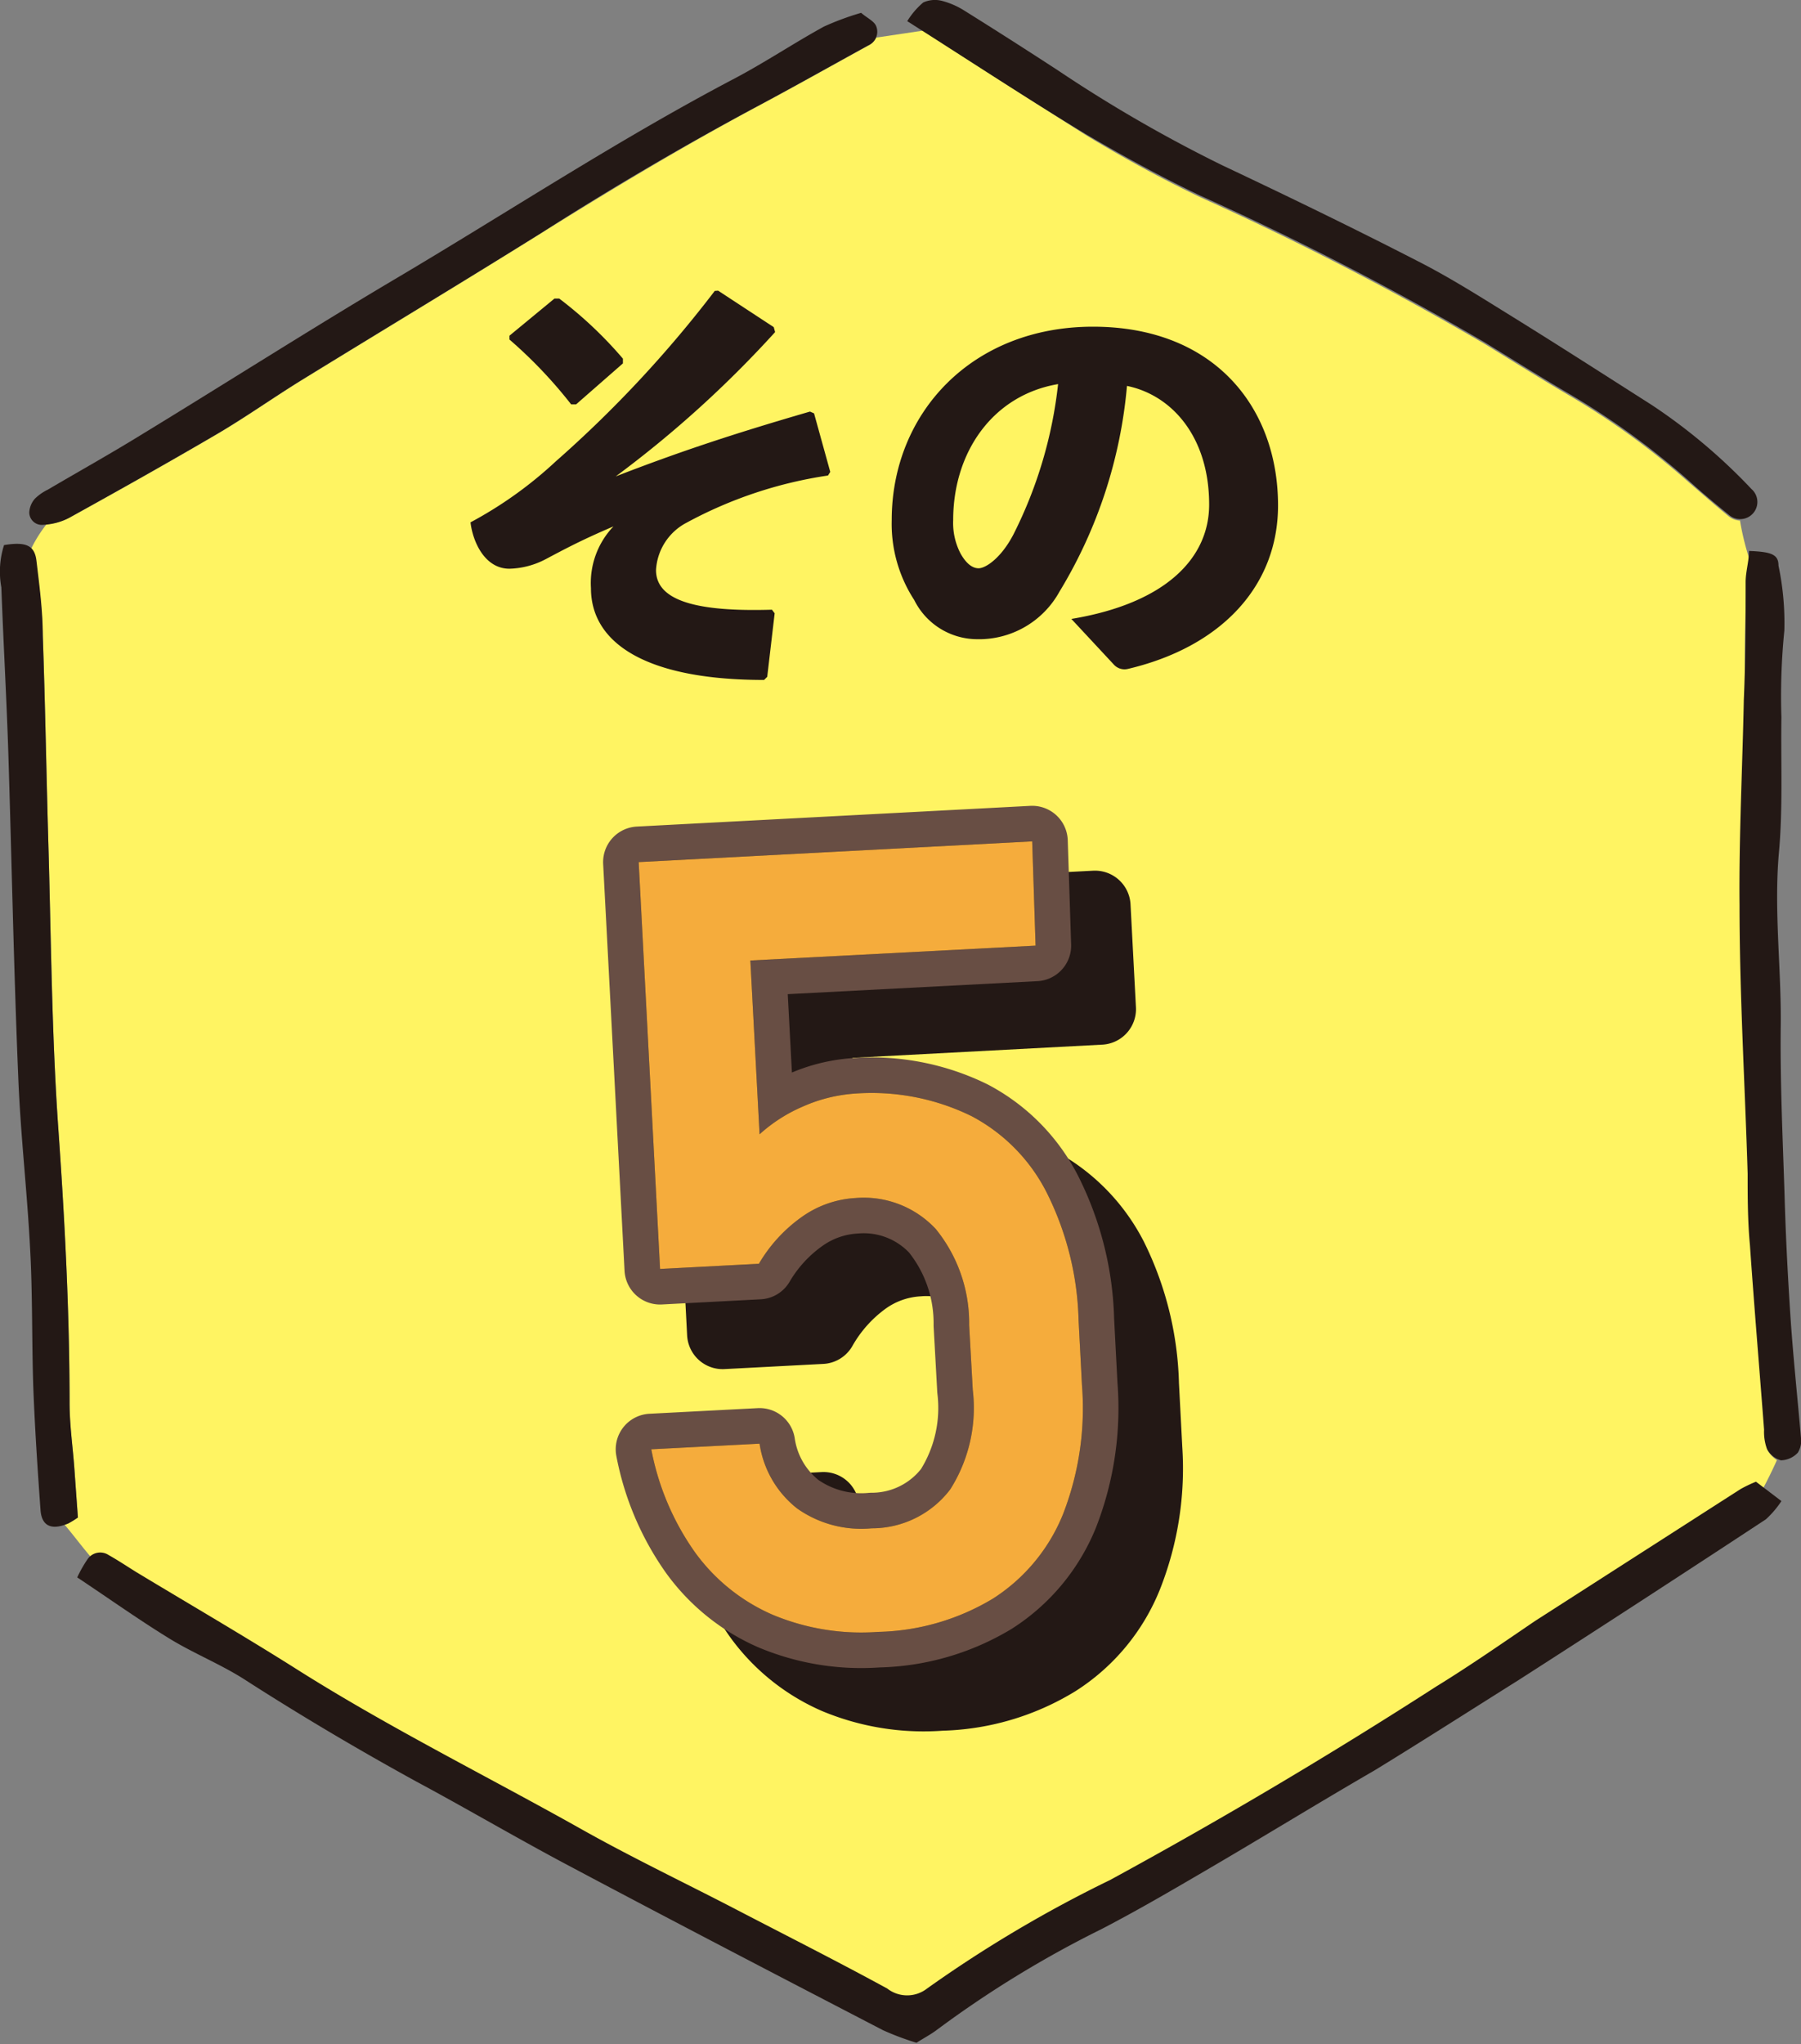
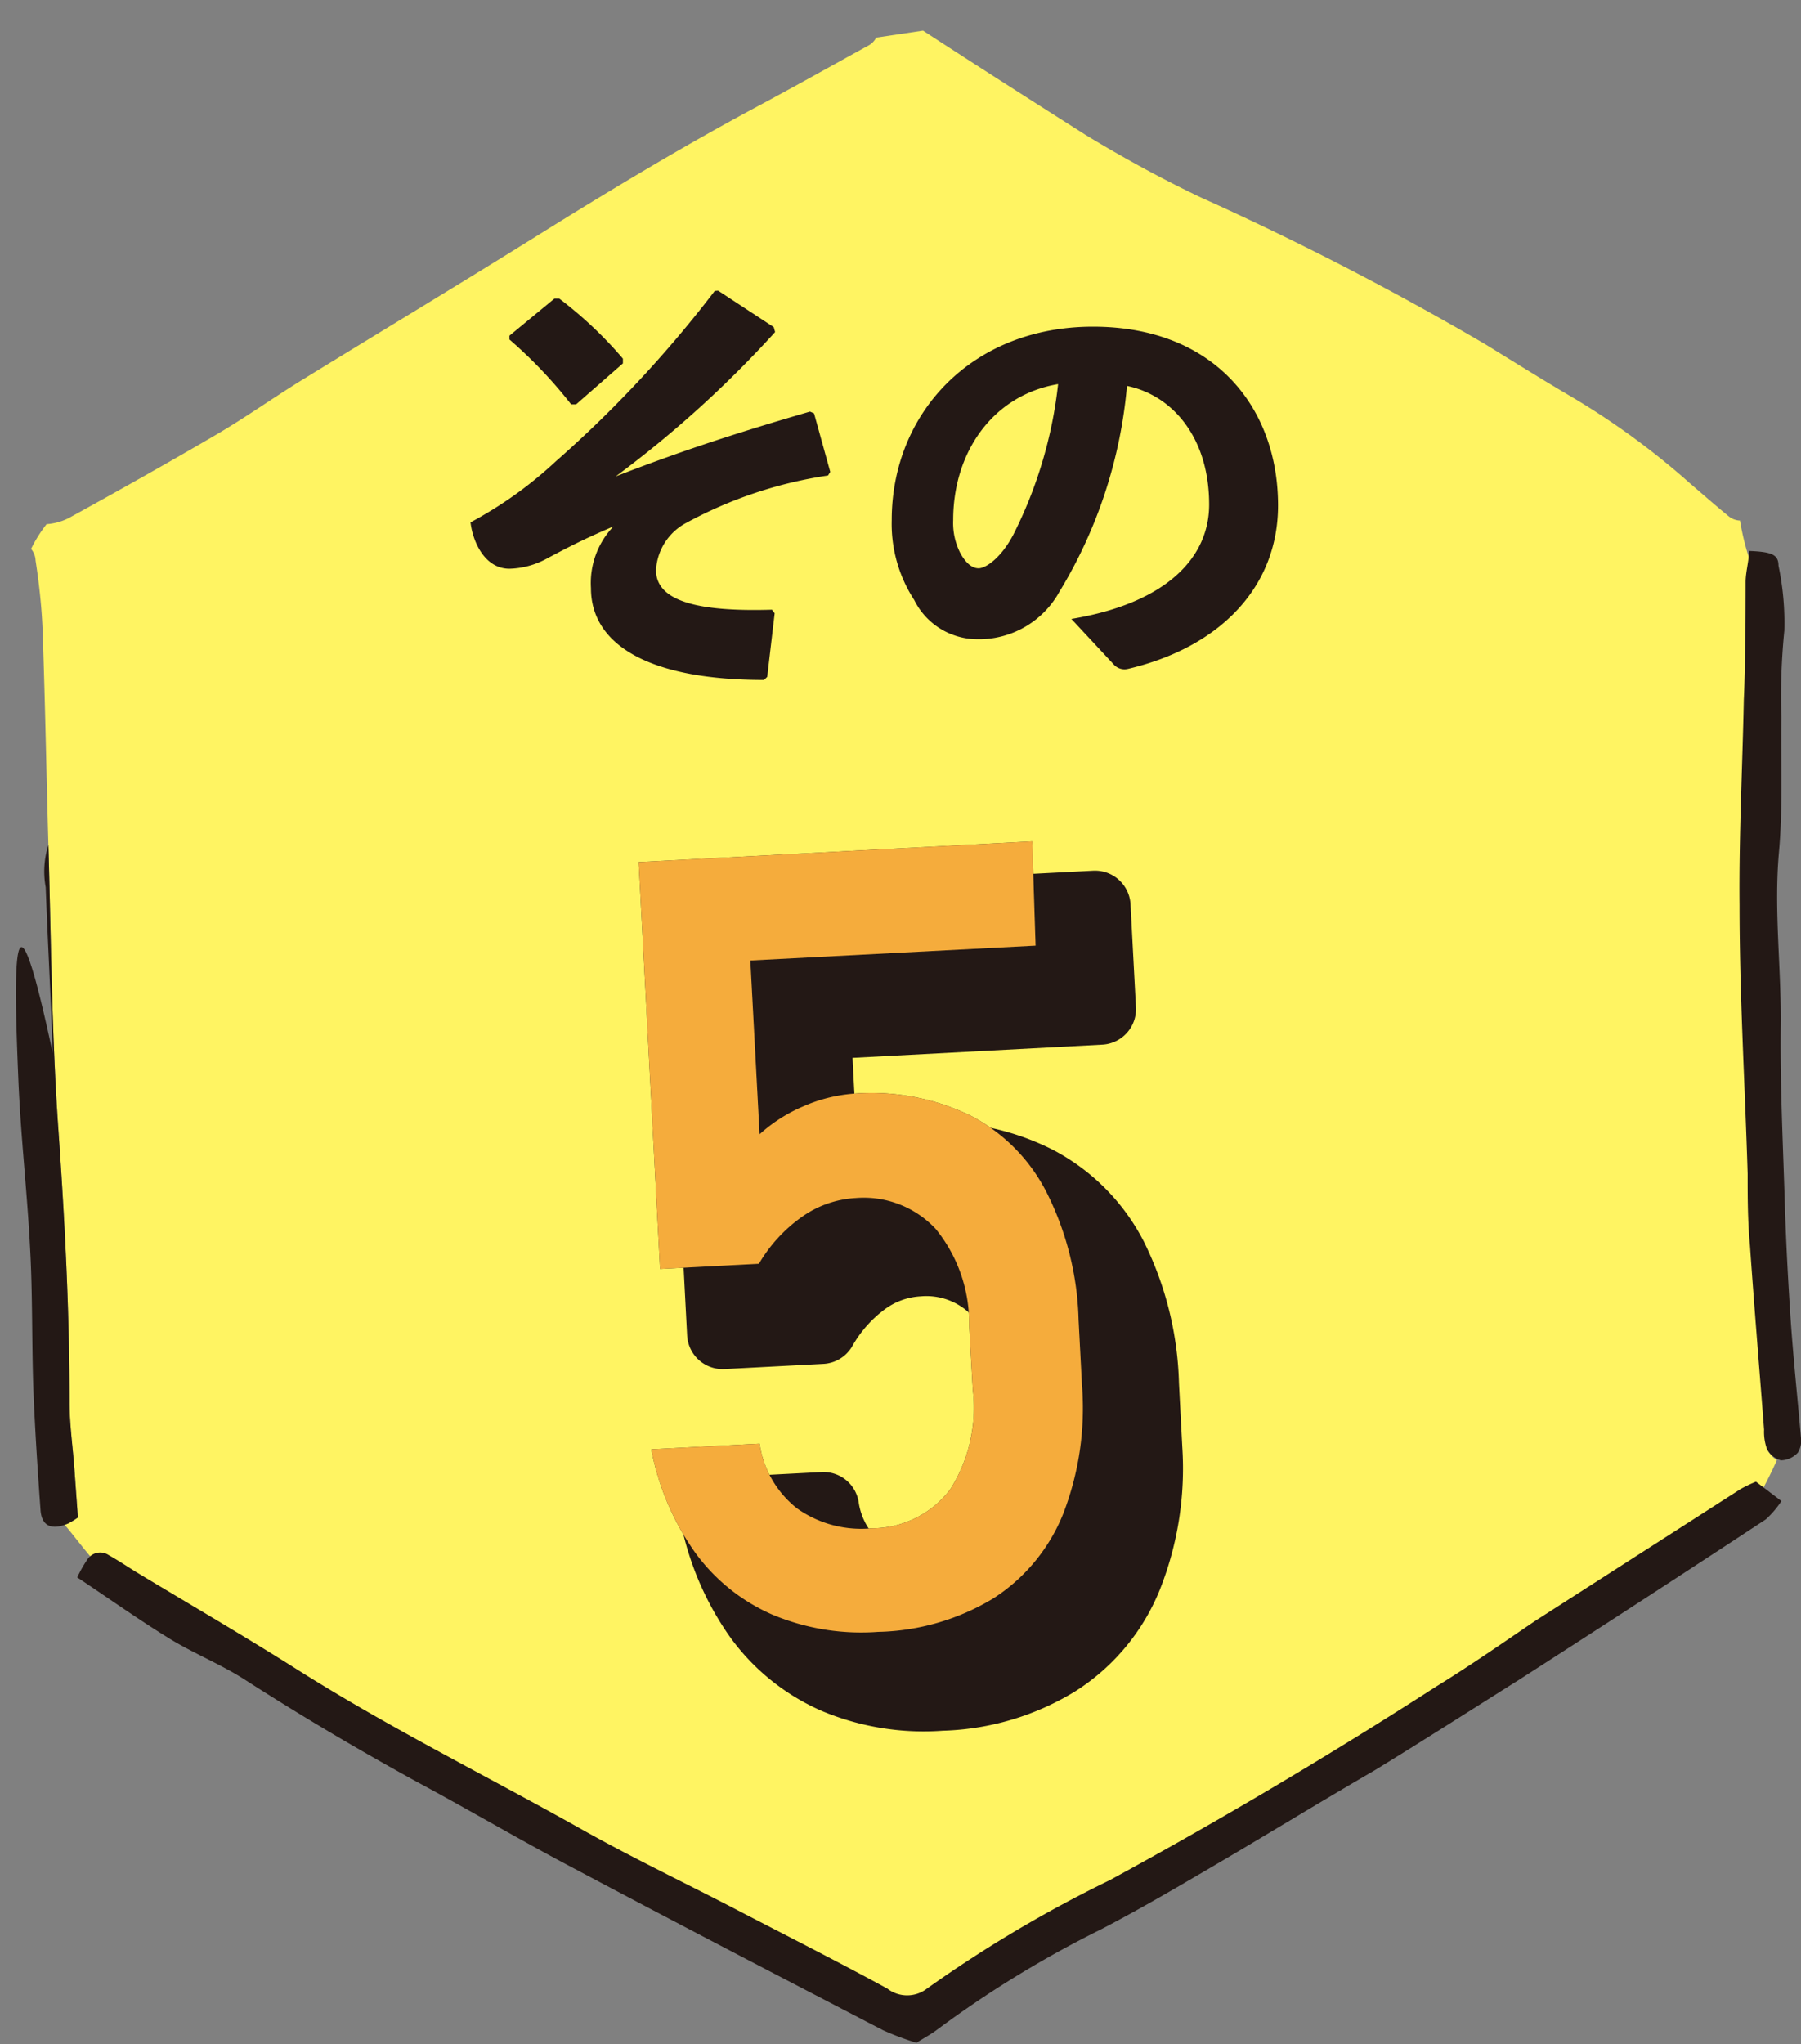
<svg xmlns="http://www.w3.org/2000/svg" viewBox="0 0 80 90.79">
  <rect x="0" y="0" width="80" height="90.79" fill="#808080" stroke="none" />
  <defs>
    <style>.cls-1{fill:#fff462;}.cls-2{fill:#231815;}.cls-3,.cls-4{fill:none;stroke-linejoin:round;stroke-width:3.16px;}.cls-3{stroke:#231815;}.cls-4{stroke:#684e44;}.cls-5{fill:#302820;}.cls-6{fill:#f5ac3c;}</style>
  </defs>
  <title>ico_num05</title>
  <g id="レイヤー_2" data-name="レイヤー 2">
    <g id="背景">
      <path class="cls-1" d="M1.9,28.23c.11,3.1.16,6.2.25,9.3.12,4.19.15,8.4.44,12.59s.5,8.17.5,12.26c0,.94.14,1.87.21,2.8l.16,2.22a4.28,4.28,0,0,1-.42.26l-.17.06c.4.47.79,1,1.18,1.45a.66.66,0,0,1,.78,0c.41.23.8.49,1.2.74,2.4,1.45,4.83,2.86,7.2,4.36,4.1,2.59,8.45,4.74,12.68,7.12,2.23,1.25,4.55,2.36,6.83,3.54s4.47,2.29,6.67,3.49a1.44,1.44,0,0,0,1.77,0,56.84,56.84,0,0,1,8.13-4.82q7.41-4,14.48-8.59c1.48-.94,2.92-2,4.39-2.91l9.13-5.89a6,6,0,0,1,.67-.33l.33.24c.22-.42.43-.84.62-1.27a1.23,1.23,0,0,1-.4-.42,2.22,2.22,0,0,1-.13-.86c-.21-2.74-.44-5.48-.63-8.22-.07-1.05-.06-2.1-.1-3.15-.12-4-.31-8-.36-11.93,0-3,.13-6.08.19-9.12,0-1.76,0-3.51.08-5.26a9.91,9.91,0,0,1,.12-1.08,11.9,11.9,0,0,1-.41-1.69.84.84,0,0,1-.49-.18c-.59-.48-1.18-1-1.74-1.48a33.9,33.9,0,0,0-5.38-3.91c-1.26-.74-2.5-1.52-3.74-2.28a133.89,133.89,0,0,0-12.6-6.5c-1.74-.83-3.44-1.76-5.09-2.76C45.87,4.5,43.52,3,41,1.36l-2.08.31a.83.83,0,0,1-.36.36c-1.64.9-3.27,1.82-4.92,2.7-3.25,1.74-6.41,3.64-9.54,5.59-3.57,2.23-7.18,4.4-10.77,6.61-1.24.77-2.44,1.62-3.7,2.36C7.46,20.56,5.27,21.79,3.07,23a2.55,2.55,0,0,1-1,.28,6,6,0,0,0-.69,1.1.85.85,0,0,1,.2.52C1.75,26,1.87,27.12,1.9,28.23Z" />
      <path class="cls-2" d="M77.31,66.14,68.18,72c-1.47,1-2.91,2-4.39,2.91q-7.08,4.56-14.48,8.59a56.84,56.84,0,0,0-8.13,4.82,1.44,1.44,0,0,1-1.77,0c-2.2-1.2-4.44-2.33-6.67-3.49s-4.6-2.29-6.83-3.54c-4.23-2.38-8.58-4.53-12.68-7.12-2.37-1.5-4.8-2.91-7.2-4.36-.4-.25-.79-.51-1.2-.74a.68.68,0,0,0-.94.18,5.69,5.69,0,0,0-.46.81c1.43.95,2.76,1.9,4.15,2.75,1.09.66,2.3,1.14,3.37,1.84,2.46,1.58,5,3.08,7.53,4.47,2.31,1.24,4.58,2.58,6.91,3.81,4.59,2.44,9.21,4.84,13.83,7.24a12.44,12.44,0,0,0,1.49.56c.31-.2.62-.36.9-.57a47.65,47.65,0,0,1,7.32-4.48c1.56-.81,3.07-1.69,4.59-2.58,2.52-1.47,5-3,7.54-4.47,2.14-1.31,4.26-2.67,6.38-4q5.53-3.55,11-7.15a4.2,4.2,0,0,0,.69-.81L78,65.81A6,6,0,0,0,77.31,66.14Z" />
-       <path class="cls-2" d="M3.3,65.18c-.07-.93-.2-1.86-.21-2.8,0-4.09-.21-8.17-.5-12.26s-.32-8.4-.44-12.59c-.09-3.1-.14-6.2-.25-9.3,0-1.11-.15-2.22-.28-3.32-.08-.69-.47-.86-1.44-.7a3.86,3.86,0,0,0-.12,1.88c.09,2.45.23,4.9.31,7.36C.52,38.24.61,43,.81,47.82c.1,2.57.4,5.12.53,7.69.11,2,.07,4.09.14,6.14.07,1.81.19,3.62.32,5.42.05.72.5.91,1.24.59a4.28,4.28,0,0,0,.42-.26Z" />
-       <path class="cls-2" d="M53.34,8.7a133.89,133.89,0,0,1,12.6,6.5c1.24.76,2.48,1.54,3.74,2.28a33.9,33.9,0,0,1,5.38,3.91c.56.51,1.15,1,1.74,1.48a.75.75,0,1,0,1-1.15A25.3,25.3,0,0,0,73.39,18c-2.07-1.32-4.14-2.65-6.22-3.94-1.39-.86-2.77-1.74-4.23-2.48-2.86-1.47-5.75-2.87-8.65-4.24A62.61,62.61,0,0,1,47,3.13Q44.93,1.78,42.85.48a3.55,3.55,0,0,0-1-.44,1.26,1.26,0,0,0-.84.07,3.44,3.44,0,0,0-.71.83c2.77,1.76,5.31,3.43,7.9,5C49.9,6.94,51.6,7.87,53.34,8.7Z" />
-       <path class="cls-2" d="M1.93,23.31A2.76,2.76,0,0,0,3.07,23c2.2-1.22,4.39-2.45,6.56-3.72,1.26-.74,2.46-1.59,3.7-2.36,3.59-2.21,7.2-4.38,10.77-6.61,3.13-2,6.29-3.85,9.54-5.59,1.65-.88,3.28-1.8,4.92-2.7a.66.66,0,0,0,.35-.88c-.1-.21-.39-.34-.66-.57a12.29,12.29,0,0,0-1.65.61c-1.33.73-2.6,1.58-3.94,2.29-5.24,2.75-10.16,6-15.24,9-3.77,2.24-7.47,4.6-11.21,6.88-1.35.83-2.73,1.6-4.09,2.4a2.16,2.16,0,0,0-.57.4,1,1,0,0,0-.25.61A.56.56,0,0,0,1.93,23.31Z" />
+       <path class="cls-2" d="M3.3,65.18c-.07-.93-.2-1.86-.21-2.8,0-4.09-.21-8.17-.5-12.26s-.32-8.4-.44-12.59a3.86,3.86,0,0,0-.12,1.88c.09,2.45.23,4.9.31,7.36C.52,38.24.61,43,.81,47.82c.1,2.57.4,5.12.53,7.69.11,2,.07,4.09.14,6.14.07,1.81.19,3.62.32,5.42.05.72.5.91,1.24.59a4.28,4.28,0,0,0,.42-.26Z" />
      <path class="cls-2" d="M80,63.87c-.16-1.85-.36-3.71-.48-5.57s-.2-3.47-.25-5.21c-.08-2.51-.2-5-.17-7.54s-.31-5.11-.08-7.69c.18-2,.08-4,.11-6a29.09,29.09,0,0,1,.13-3.85A12.39,12.39,0,0,0,79,25.12c0-.5-.32-.61-1.31-.65,0,.44-.14.89-.15,1.35,0,1.75,0,3.5-.08,5.26-.06,3-.22,6.08-.19,9.12,0,4,.24,7.95.36,11.93,0,1,0,2.1.1,3.15.19,2.74.42,5.48.63,8.22a2.22,2.22,0,0,0,.13.86,1,1,0,0,0,.62.5,1.06,1.06,0,0,0,.75-.34A1,1,0,0,0,80,63.87Z" />
      <path class="cls-3" d="M37.13,74.54a8.32,8.32,0,0,1-3.43-2.77,11.81,11.81,0,0,1-1.93-4.56v0l4.81-.25v0a4.43,4.43,0,0,0,1.66,2.85,4.89,4.89,0,0,0,3.31.88A4.37,4.37,0,0,0,45.05,69a6.75,6.75,0,0,0,1-4.42l-.15-2.88a6.68,6.68,0,0,0-1.49-4.26A4.38,4.38,0,0,0,40.79,56a4.51,4.51,0,0,0-2.37.84A6.8,6.8,0,0,0,36.49,59l-4.39.23-.94-18.07,17.48-.91.24,4.57-12.67.67.4,7.71a6.71,6.71,0,0,1,2-1.23,6.48,6.48,0,0,1,2.24-.52,9.86,9.86,0,0,1,5.15,1,7.89,7.89,0,0,1,3.4,3.41,13.41,13.41,0,0,1,1.39,5.63l.15,2.88A13,13,0,0,1,50.06,70a8,8,0,0,1-3.12,3.77,10.31,10.31,0,0,1-5.14,1.52A10.12,10.12,0,0,1,37.13,74.54Z" />
      <path class="cls-2" d="M37.13,74.54a8.32,8.32,0,0,1-3.43-2.77,11.81,11.81,0,0,1-1.93-4.56v0l4.81-.25v0a4.43,4.43,0,0,0,1.66,2.85,4.89,4.89,0,0,0,3.31.88A4.37,4.37,0,0,0,45.05,69a6.75,6.75,0,0,0,1-4.42l-.15-2.88a6.68,6.68,0,0,0-1.49-4.26A4.38,4.38,0,0,0,40.79,56a4.51,4.51,0,0,0-2.37.84A6.8,6.8,0,0,0,36.49,59l-4.39.23-.94-18.07,17.48-.91.24,4.57-12.67.67.4,7.71a6.71,6.71,0,0,1,2-1.23,6.48,6.48,0,0,1,2.24-.52,9.86,9.86,0,0,1,5.15,1,7.89,7.89,0,0,1,3.4,3.41,13.41,13.41,0,0,1,1.39,5.63l.15,2.88A13,13,0,0,1,50.06,70a8,8,0,0,1-3.12,3.77,10.31,10.31,0,0,1-5.14,1.52A10.12,10.12,0,0,1,37.13,74.54Z" />
      <path class="cls-2" d="M37.13,74.54a8.32,8.32,0,0,1-3.43-2.77,11.81,11.81,0,0,1-1.93-4.56v0l4.81-.25v0a4.43,4.43,0,0,0,1.66,2.85,4.89,4.89,0,0,0,3.31.88A4.37,4.37,0,0,0,45.05,69a6.75,6.75,0,0,0,1-4.42l-.15-2.88a6.68,6.68,0,0,0-1.49-4.26A4.38,4.38,0,0,0,40.79,56a4.51,4.51,0,0,0-2.37.84A6.8,6.8,0,0,0,36.49,59l-4.39.23-.94-18.07,17.48-.91.24,4.57-12.67.67.4,7.71a6.71,6.71,0,0,1,2-1.23,6.48,6.48,0,0,1,2.24-.52,9.86,9.86,0,0,1,5.15,1,7.89,7.89,0,0,1,3.4,3.41,13.41,13.41,0,0,1,1.39,5.63l.15,2.88A13,13,0,0,1,50.06,70a8,8,0,0,1-3.12,3.77,10.31,10.31,0,0,1-5.14,1.52A10.12,10.12,0,0,1,37.13,74.54Z" />
-       <path class="cls-4" d="M34.3,71.71a8.37,8.37,0,0,1-3.44-2.78,11.68,11.68,0,0,1-1.93-4.56v0l4.81-.25v0A4.49,4.49,0,0,0,35.41,67a4.93,4.93,0,0,0,3.31.88,4.37,4.37,0,0,0,3.49-1.73,6.76,6.76,0,0,0,1-4.42l-.16-2.88a6.63,6.63,0,0,0-1.48-4.26A4.37,4.37,0,0,0,38,53.21a4.56,4.56,0,0,0-2.37.83,6.7,6.7,0,0,0-1.92,2.09l-4.39.23-.95-18.07,17.48-.92L46,42l-12.67.66.41,7.72a6.9,6.9,0,0,1,1.94-1.24A6.83,6.83,0,0,1,38,48.57a10.08,10.08,0,0,1,5.15,1A7.84,7.84,0,0,1,46.51,53a13.37,13.37,0,0,1,1.4,5.63l.15,2.88a13,13,0,0,1-.84,5.74A8,8,0,0,1,44.11,71,10.31,10.31,0,0,1,39,72.48,10.2,10.2,0,0,1,34.3,71.71Z" />
      <path class="cls-5" d="M34.3,71.71a8.37,8.37,0,0,1-3.44-2.78,11.68,11.68,0,0,1-1.93-4.56v0l4.81-.25v0A4.49,4.49,0,0,0,35.41,67a4.93,4.93,0,0,0,3.31.88,4.37,4.37,0,0,0,3.49-1.73,6.76,6.76,0,0,0,1-4.42l-.16-2.88a6.63,6.63,0,0,0-1.48-4.26A4.37,4.37,0,0,0,38,53.21a4.56,4.56,0,0,0-2.37.83,6.7,6.7,0,0,0-1.92,2.09l-4.39.23-.95-18.07,17.48-.92L46,42l-12.67.66.41,7.72a6.9,6.9,0,0,1,1.94-1.24A6.83,6.83,0,0,1,38,48.57a10.08,10.08,0,0,1,5.15,1A7.84,7.84,0,0,1,46.51,53a13.37,13.37,0,0,1,1.4,5.63l.15,2.88a13,13,0,0,1-.84,5.74A8,8,0,0,1,44.11,71,10.31,10.31,0,0,1,39,72.48,10.2,10.2,0,0,1,34.3,71.71Z" />
      <path class="cls-6" d="M34.3,71.71a8.37,8.37,0,0,1-3.44-2.78,11.68,11.68,0,0,1-1.93-4.56v0l4.81-.25v0A4.49,4.49,0,0,0,35.41,67a4.93,4.93,0,0,0,3.31.88,4.37,4.37,0,0,0,3.49-1.73,6.76,6.76,0,0,0,1-4.42l-.16-2.88a6.63,6.63,0,0,0-1.48-4.26A4.37,4.37,0,0,0,38,53.21a4.56,4.56,0,0,0-2.37.83,6.7,6.7,0,0,0-1.92,2.09l-4.39.23-.95-18.07,17.48-.92L46,42l-12.67.66.41,7.72a6.9,6.9,0,0,1,1.94-1.24A6.83,6.83,0,0,1,38,48.57a10.08,10.08,0,0,1,5.15,1A7.84,7.84,0,0,1,46.51,53a13.37,13.37,0,0,1,1.4,5.63l.15,2.88a13,13,0,0,1-.84,5.74A8,8,0,0,1,44.11,71,10.31,10.31,0,0,1,39,72.48,10.2,10.2,0,0,1,34.3,71.71Z" />
      <path class="cls-2" d="M31.9,12.91l2.47,1.62.06.22a48.75,48.75,0,0,1-7.08,6.41c2.83-1.1,5.32-1.92,8.63-2.88l.18.08.72,2.6-.1.16a19,19,0,0,0-6.29,2.1,2.53,2.53,0,0,0-1.35,2.1c0,1.37,1.82,1.86,5.15,1.76l.12.16-.33,2.82-.14.14c-5.2,0-7.69-1.61-7.69-4.08a3.64,3.64,0,0,1,1-2.74c-1.45.62-2.15,1-3,1.45a3.65,3.65,0,0,1-1.62.43c-1.1,0-1.63-1.2-1.73-2.06a18,18,0,0,0,3.79-2.71,52.44,52.44,0,0,0,7.06-7.57Zm-9.27,2,2-1.65h.21a18.06,18.06,0,0,1,2.83,2.67l0,.21-2.08,1.82-.22,0a20.51,20.51,0,0,0-2.74-2.88Z" />
      <path class="cls-2" d="M47.59,27.49c4.22-.7,6.12-2.72,6.12-5.08,0-3-1.65-4.86-3.65-5.27a21.15,21.15,0,0,1-3,9.14,4.08,4.08,0,0,1-3.68,2.11,3.13,3.13,0,0,1-2.77-1.74,6.2,6.2,0,0,1-1-3.55c0-4.74,3.55-8.59,8.94-8.59s8.22,3.59,8.22,7.94c0,3.57-2.51,6.28-6.67,7.26a.64.64,0,0,1-.63-.2ZM42.34,23.1a2.94,2.94,0,0,0,.33,1.49c.22.39.49.65.8.65s1-.45,1.55-1.51A19.51,19.51,0,0,0,47,17.06C44.1,17.55,42.34,20.08,42.34,23.1Z" />
    </g>
  </g>
</svg>